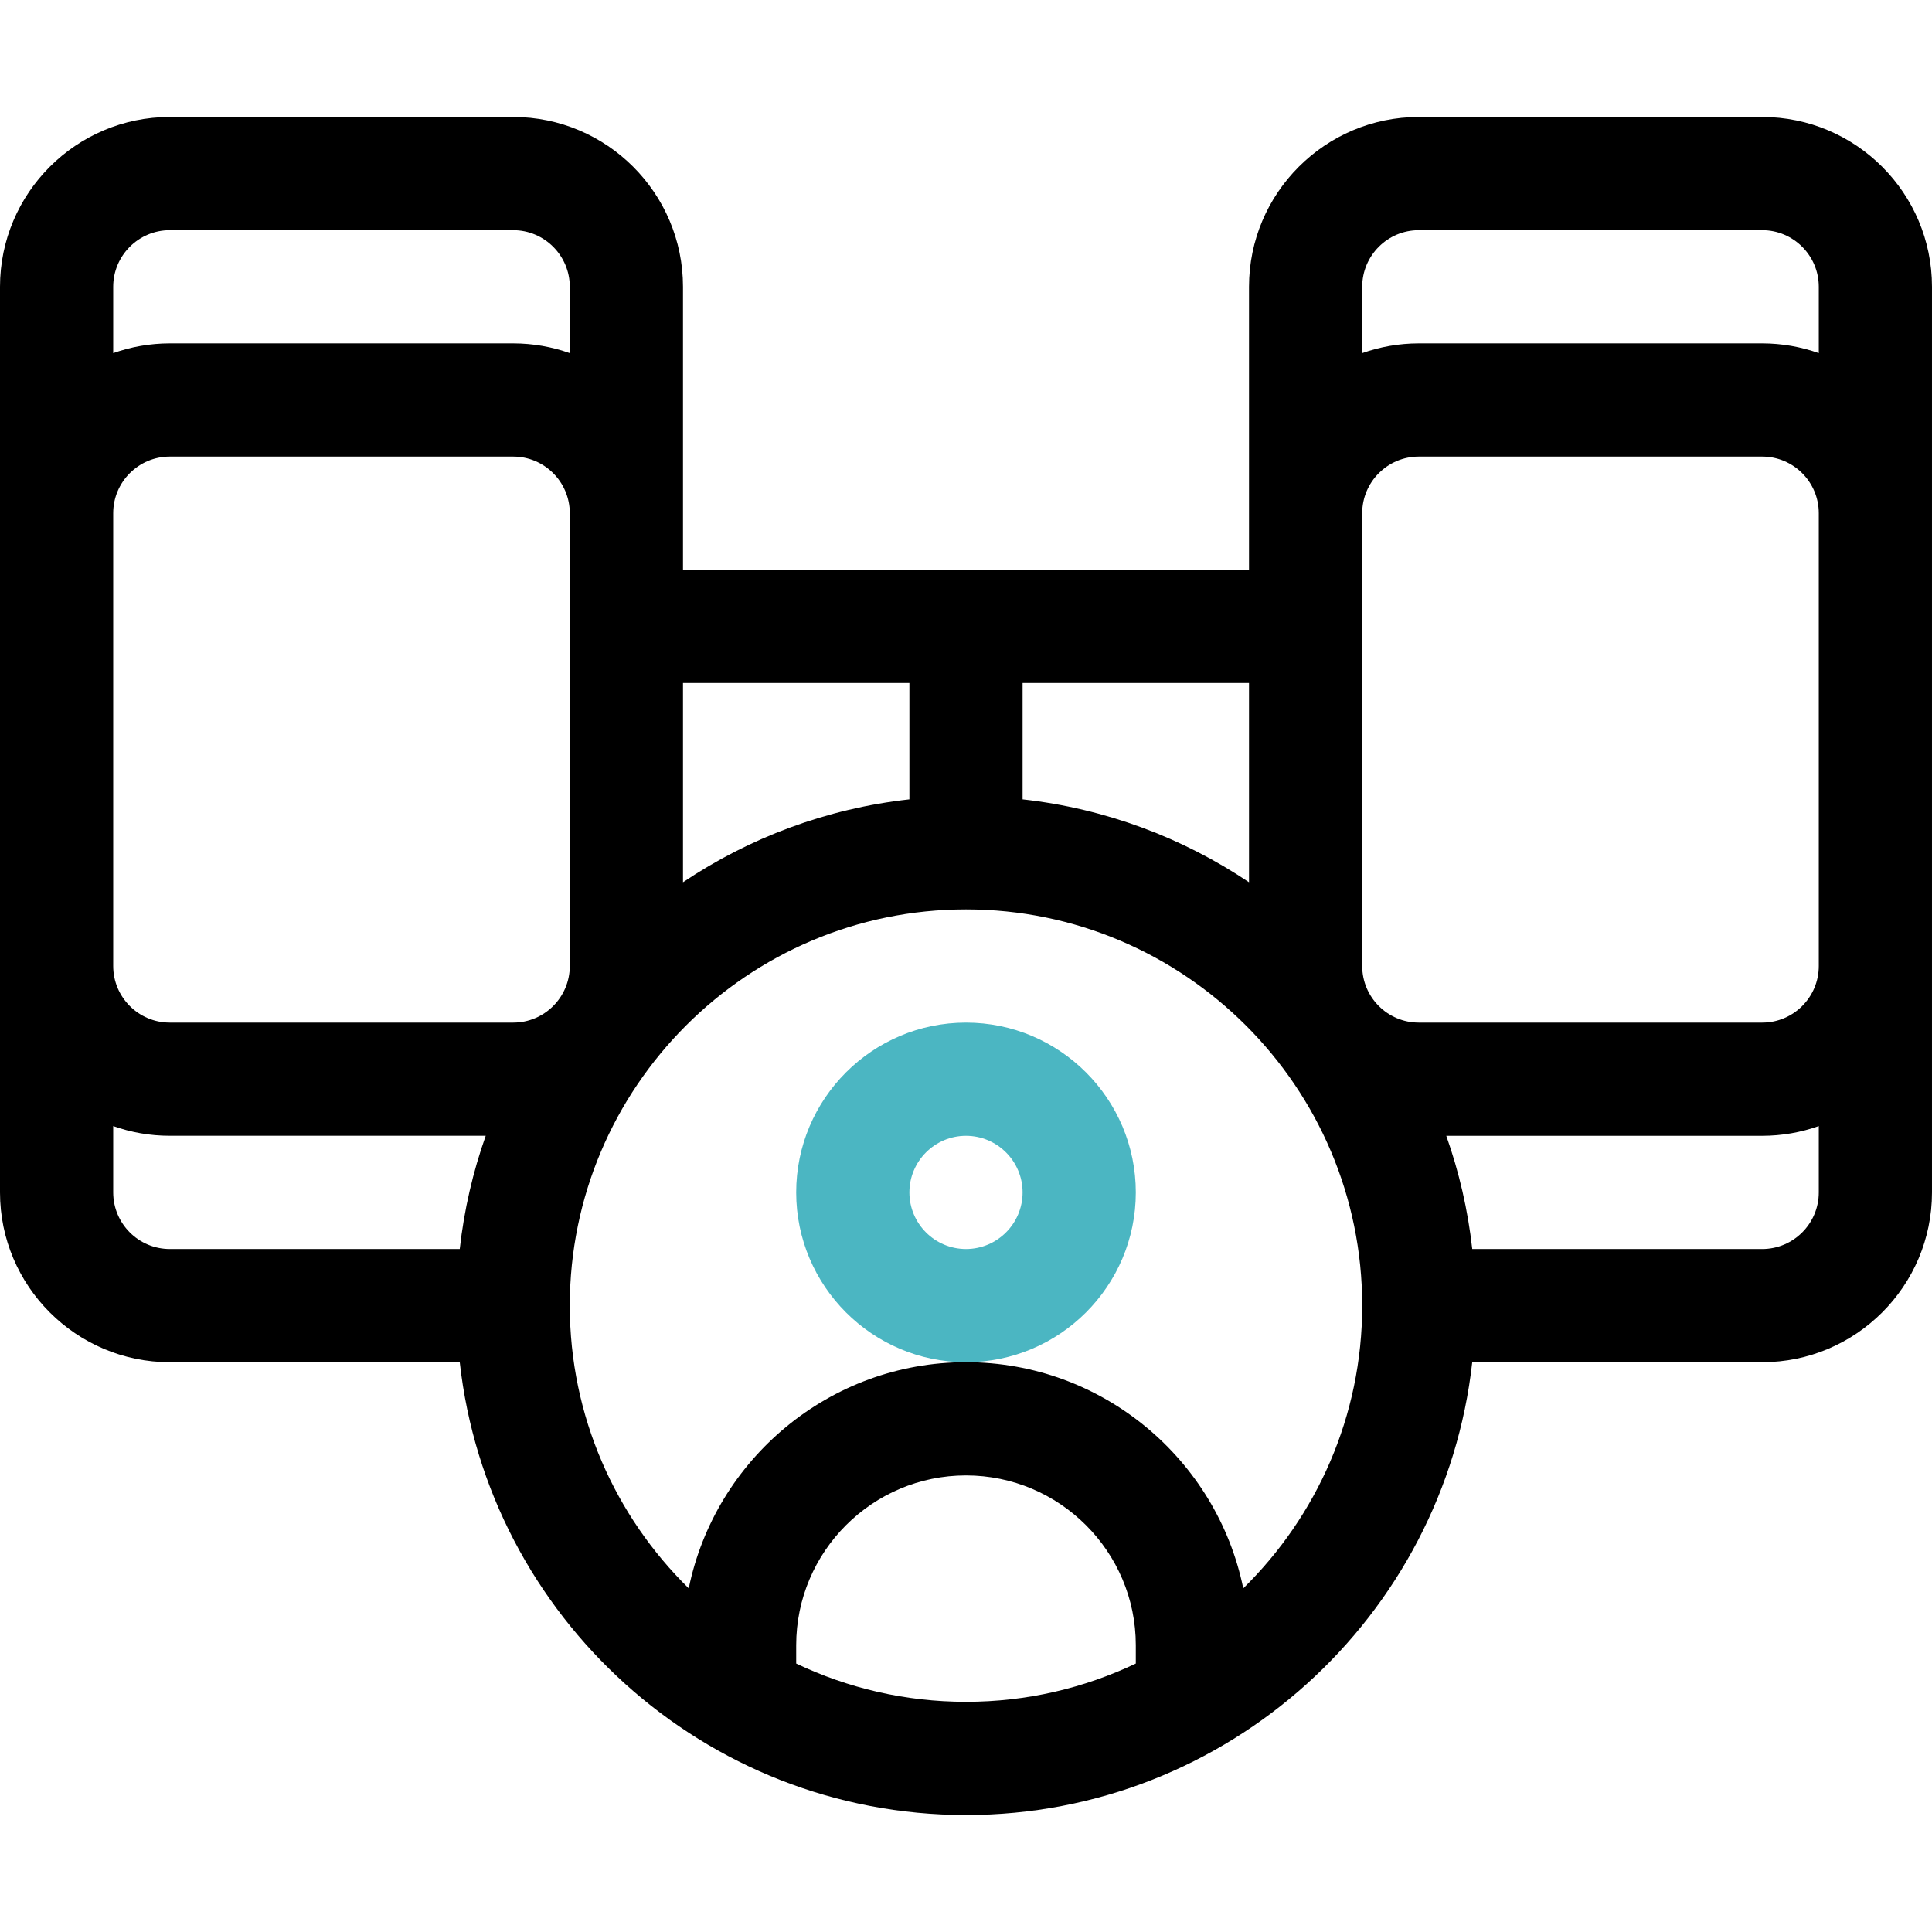
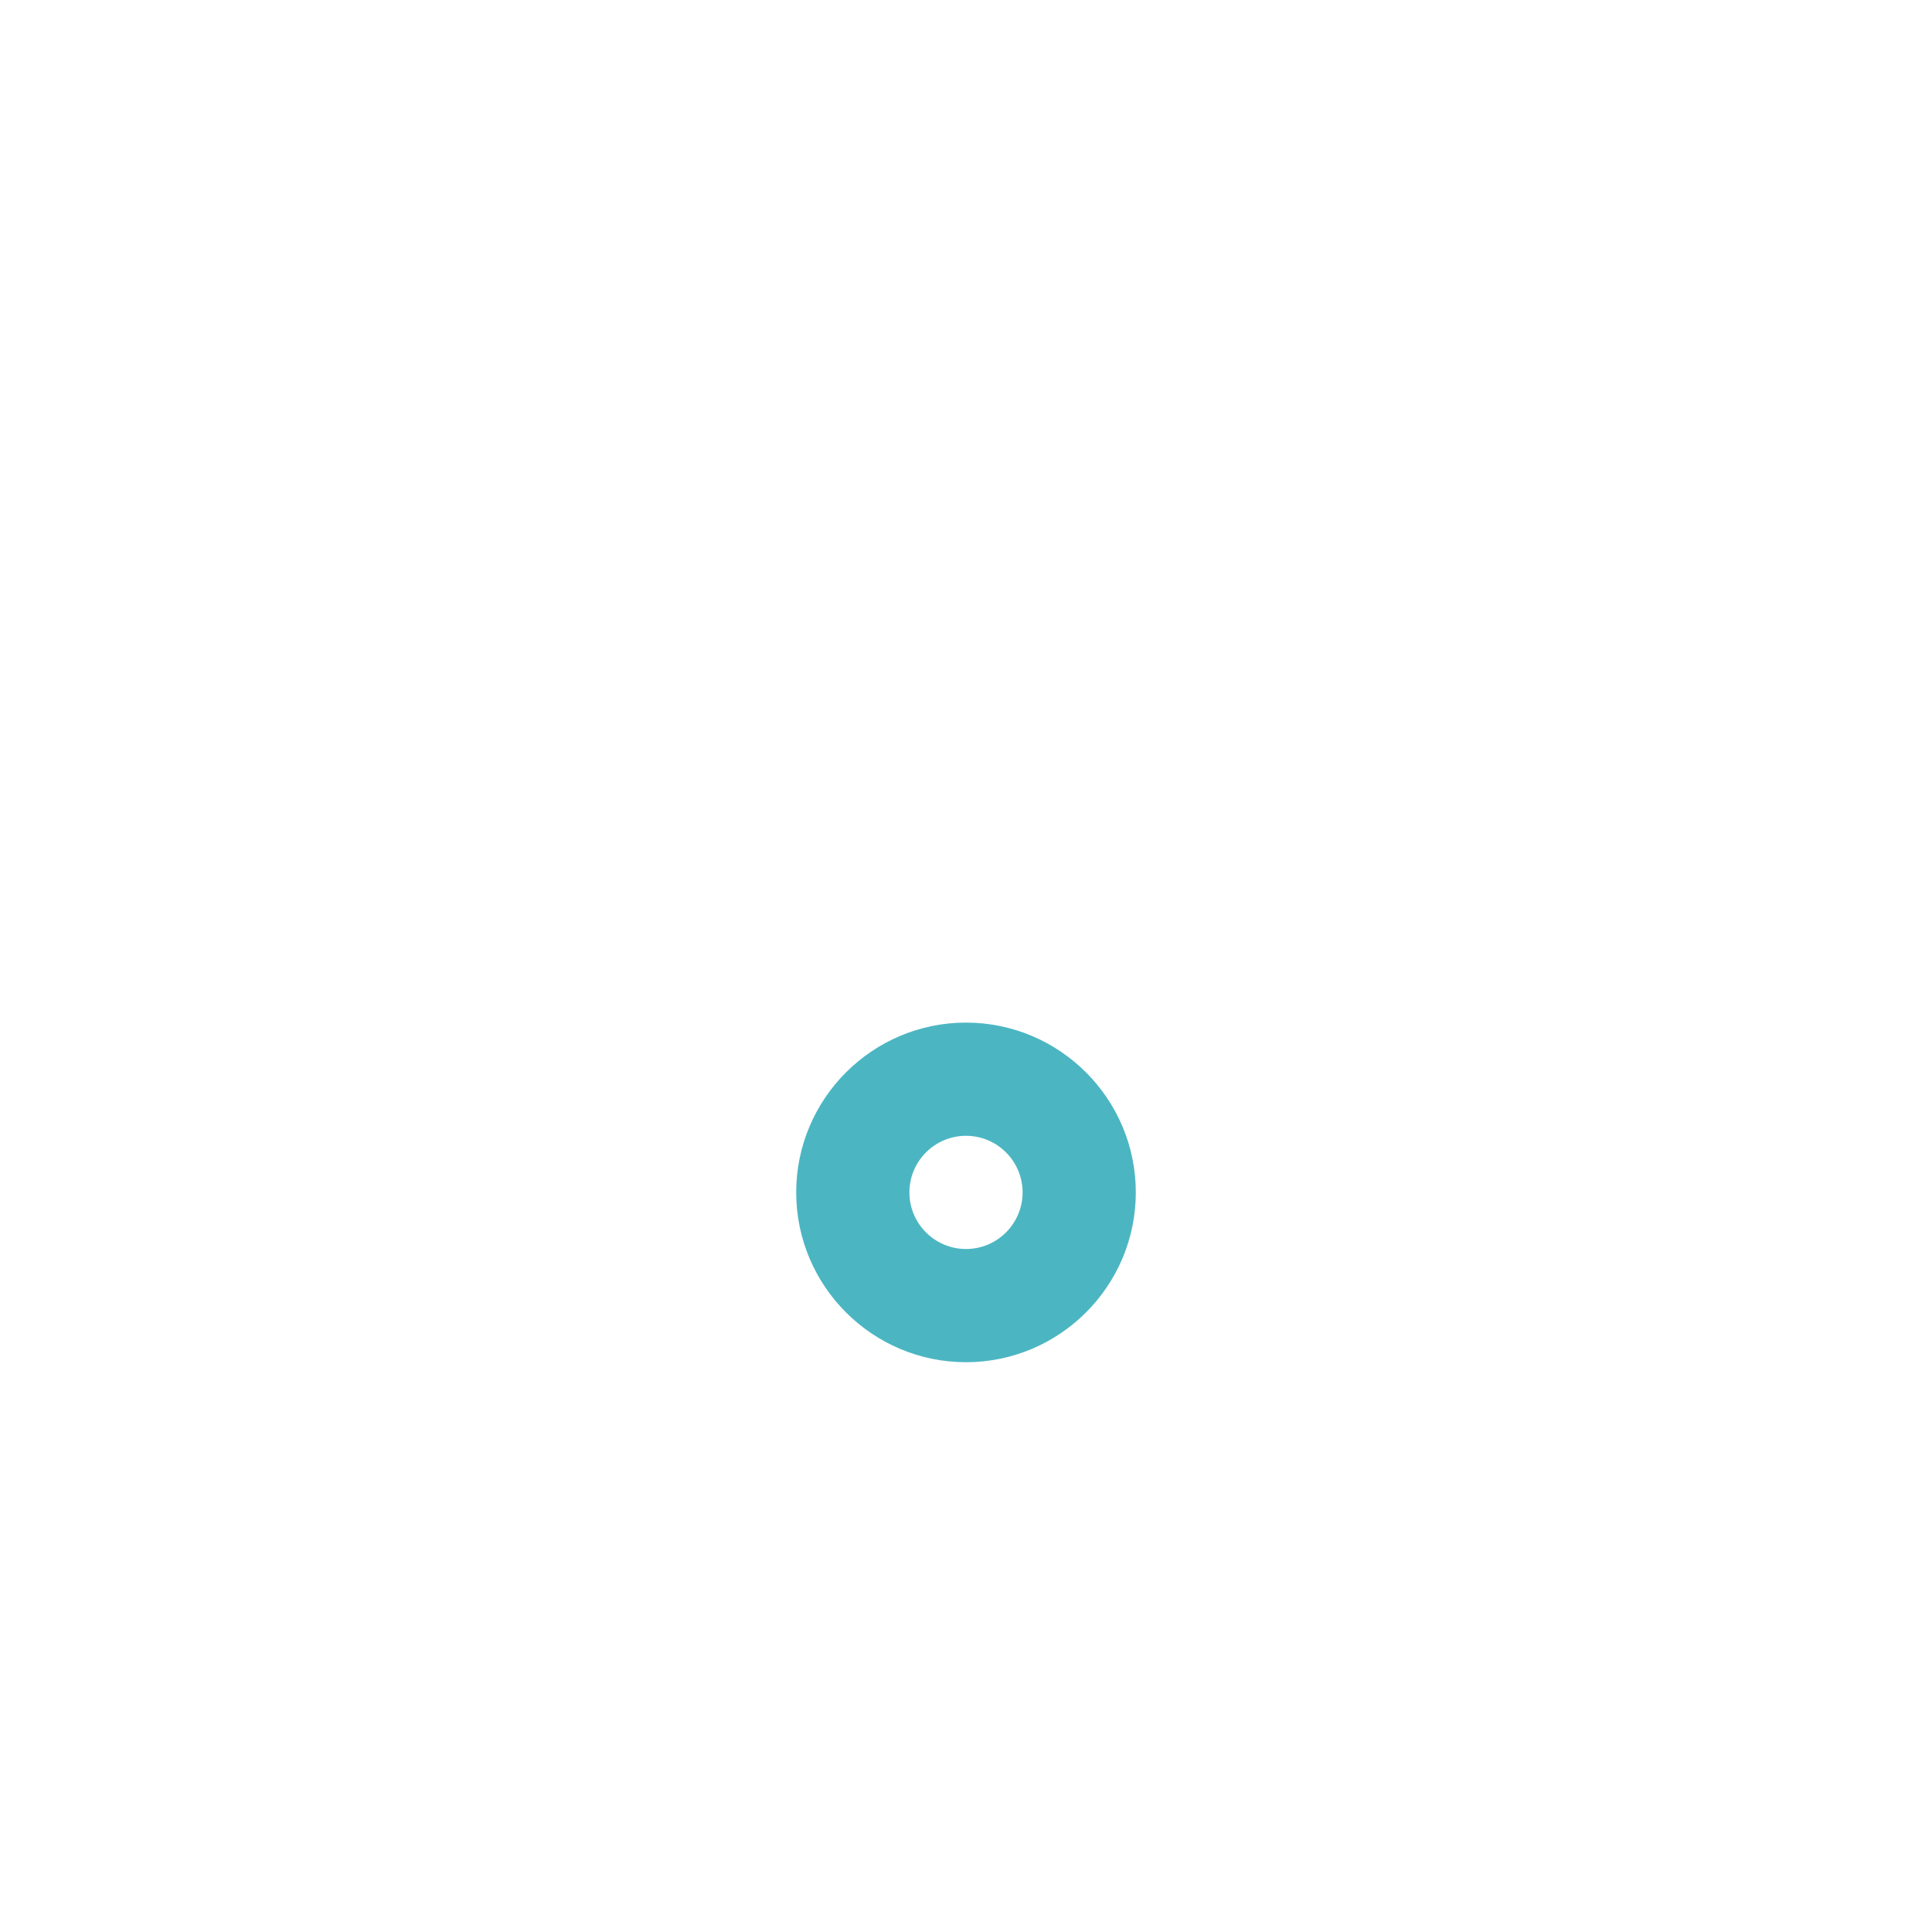
<svg xmlns="http://www.w3.org/2000/svg" id="Capa_1" height="512" viewBox="0 0 512 512" width="512">
-   <path fill="#4bb6c2" d="m301 316c0-24.813-20.187-45-45-45s-45 20.187-45 45 20.187 45 45 45 45-20.187 45-45zm-45 15c-8.271 0-15-6.729-15-15s6.729-15 15-15 15 6.729 15 15-6.729 15-15 15z" />
-   <path d="m467 31h-91c-24.813 0-45 20.187-45 45v75h-150v-75c0-24.813-20.187-45-45-45h-91c-24.813 0-45 20.187-45 45v240c0 24.813 20.187 45 45 45h76.838c7.486 67.405 64.793 120 134.162 120s126.676-52.595 134.162-120h76.838c24.813 0 45-20.187 45-45v-240c0-24.813-20.187-45-45-45zm-91 30h91c8.271 0 15 6.729 15 15v17.58c-4.695-1.665-9.742-2.58-15-2.58h-91c-5.258 0-10.305.915-15 2.58v-17.58c0-8.271 6.729-15 15-15zm-15 195v-120c0-8.271 6.729-15 15-15h91c8.271 0 15 6.729 15 15v120c0 8.271-6.729 15-15 15h-91c-8.271 0-15-6.729-15-15zm-30-22.194c-17.541-11.764-37.98-19.522-60-21.968v-30.838h60zm-90-52.806v30.838c-22.02 2.445-42.459 10.204-60 21.968v-52.806zm-211-45c0-8.271 6.729-15 15-15h91c8.271 0 15 6.729 15 15v120c0 8.271-6.729 15-15 15h-91c-8.271 0-15-6.729-15-15zm15-75h91c8.271 0 15 6.729 15 15v17.58c-4.695-1.665-9.742-2.58-15-2.58h-91c-5.258 0-10.305.915-15 2.58v-17.58c0-8.271 6.729-15 15-15zm-15 255v-17.58c4.695 1.665 9.742 2.58 15 2.57h83.722c-3.388 9.565-5.729 19.611-6.884 30.01h-76.838c-8.271 0-15-6.729-15-15zm181 124.855v-4.855c0-24.813 20.187-45 45-45s45 20.187 45 45v4.855c-13.647 6.5-28.905 10.145-45 10.145s-31.353-3.645-45-10.145zm118.478-19.927c-6.996-34.157-37.284-59.928-73.478-59.928s-66.482 25.771-73.478 59.928c-19.44-19.068-31.522-45.612-31.522-74.928 0-57.897 47.103-105 105-105s105 47.103 105 105c0 29.316-12.082 55.86-31.522 74.928zm137.522-89.928h-76.838c-1.155-10.399-3.495-20.445-6.884-30h83.722c5.258 0 10.305-.915 15-2.58v17.58c0 8.271-6.729 15-15 15z" />
+   <path fill="#4bb6c2" d="m301 316c0-24.813-20.187-45-45-45s-45 20.187-45 45 20.187 45 45 45 45-20.187 45-45m-45 15c-8.271 0-15-6.729-15-15s6.729-15 15-15 15 6.729 15 15-6.729 15-15 15z" />
</svg>